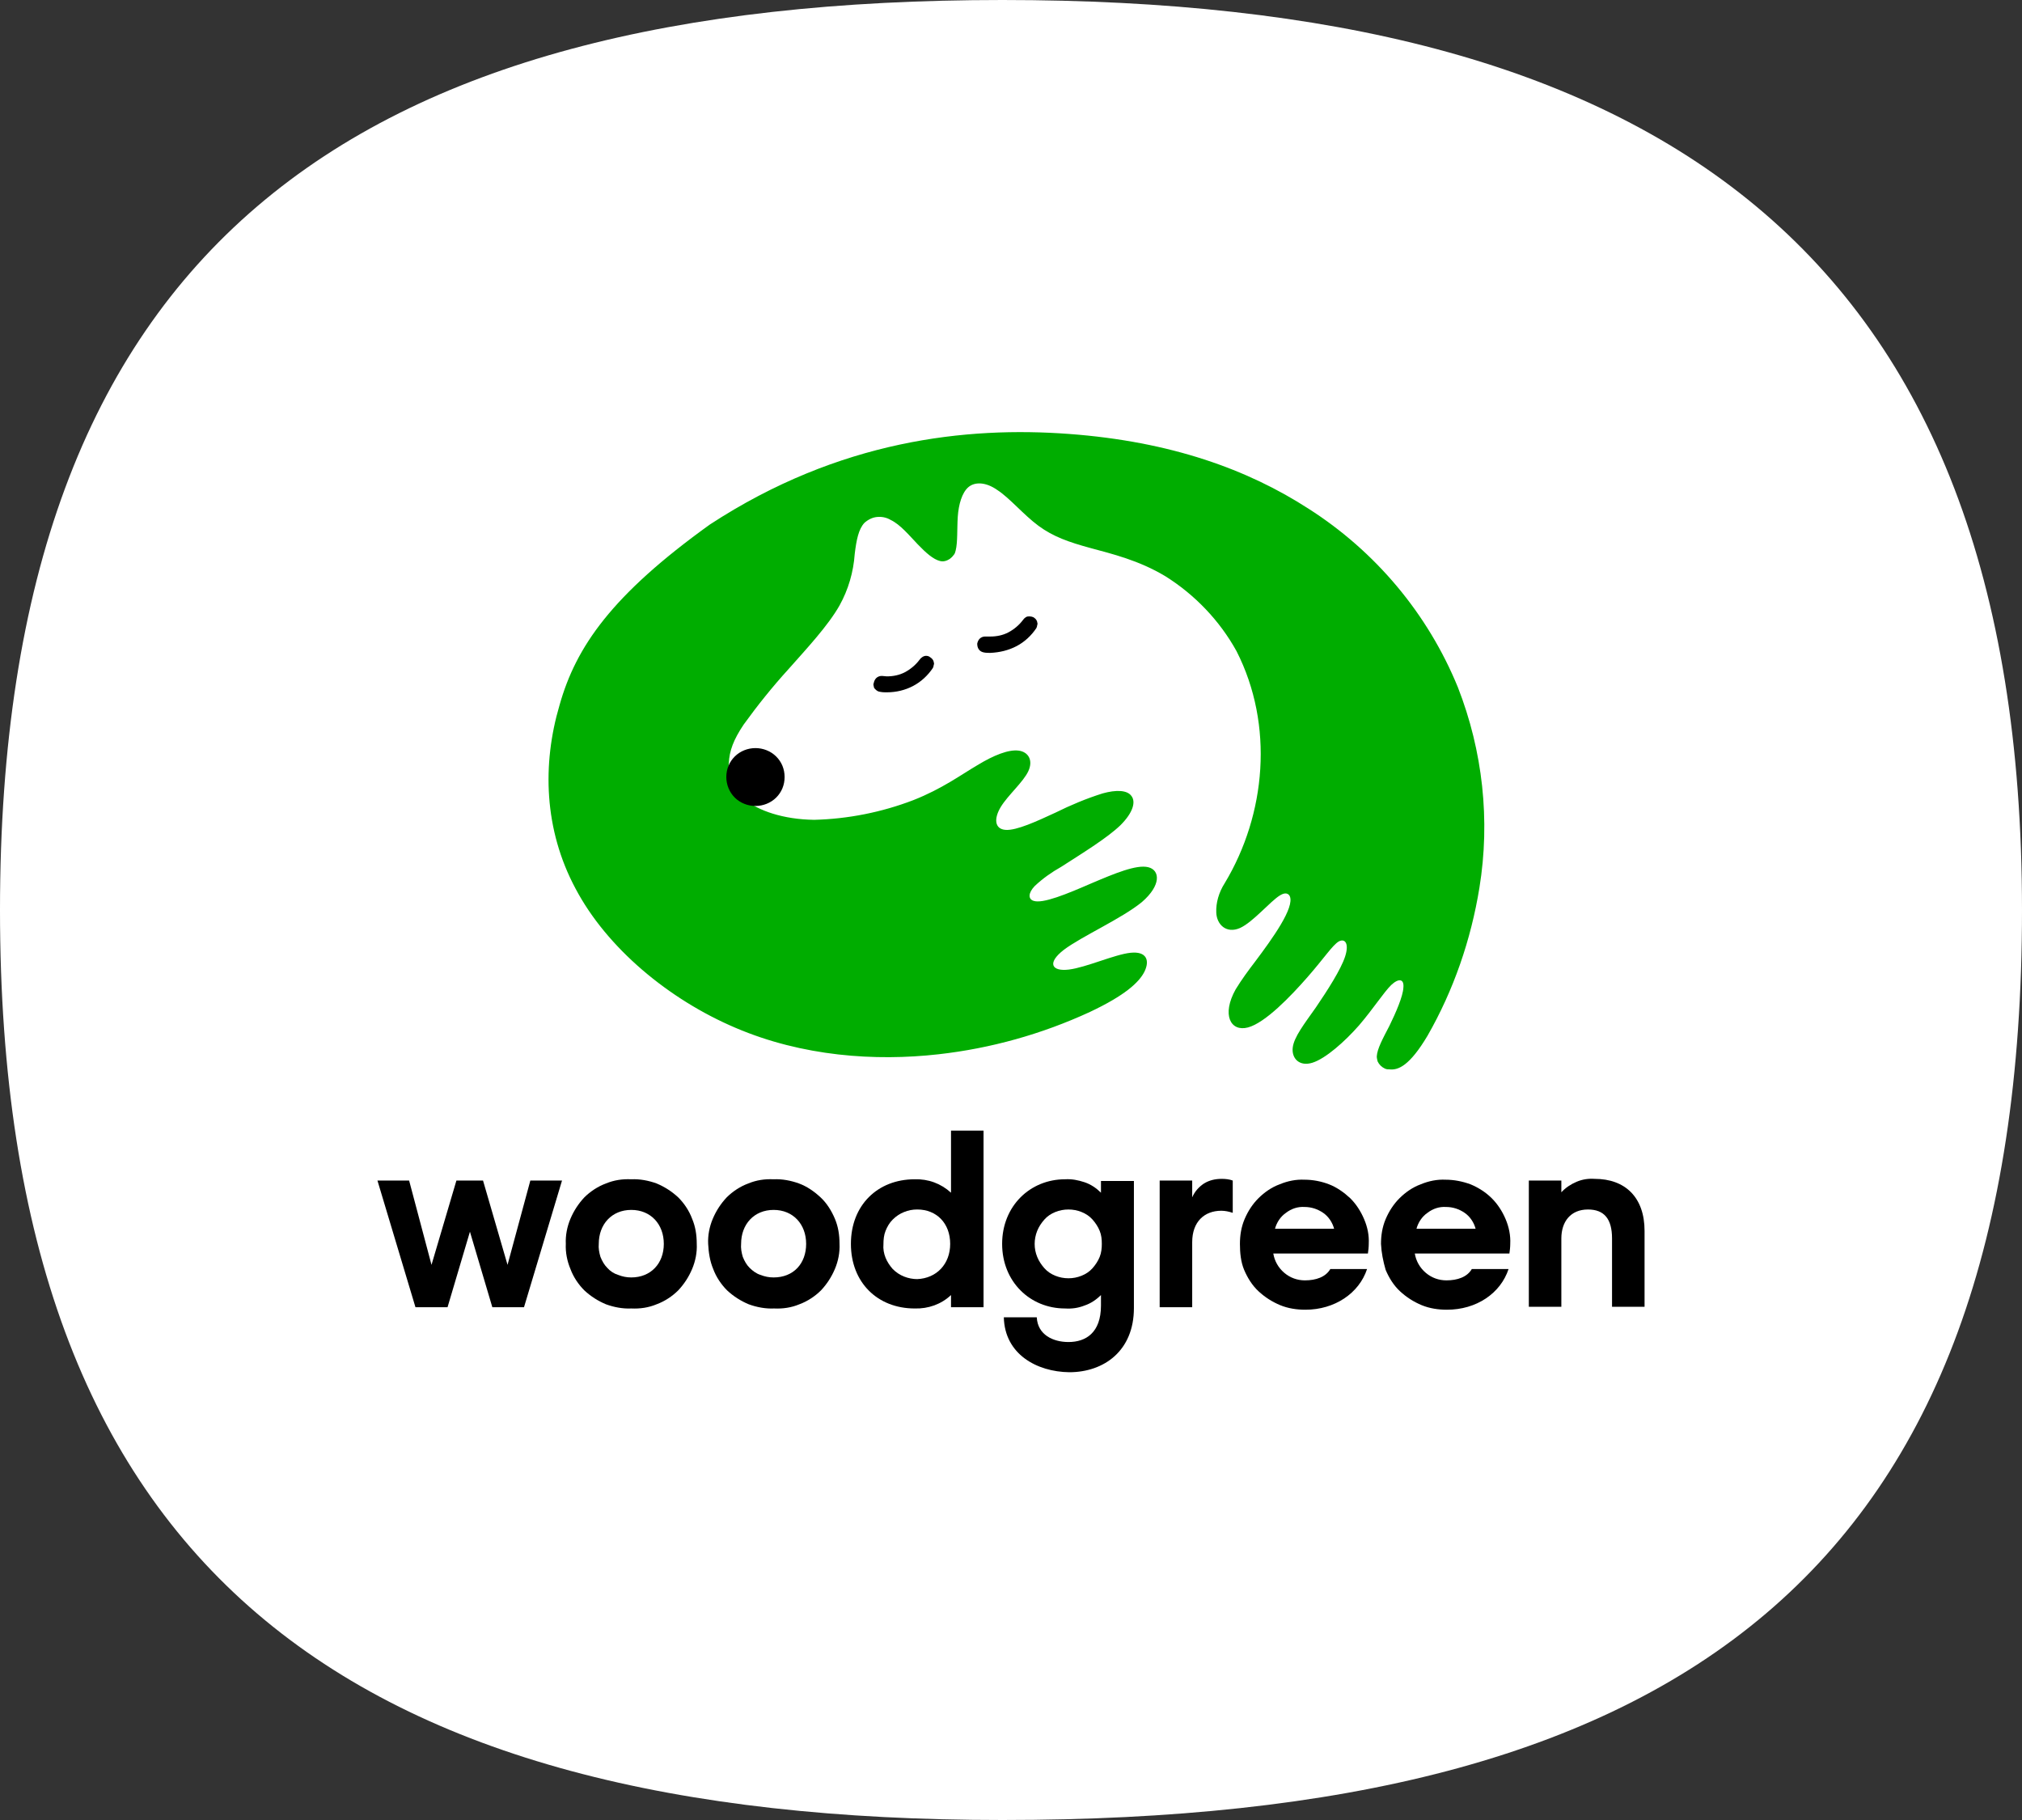
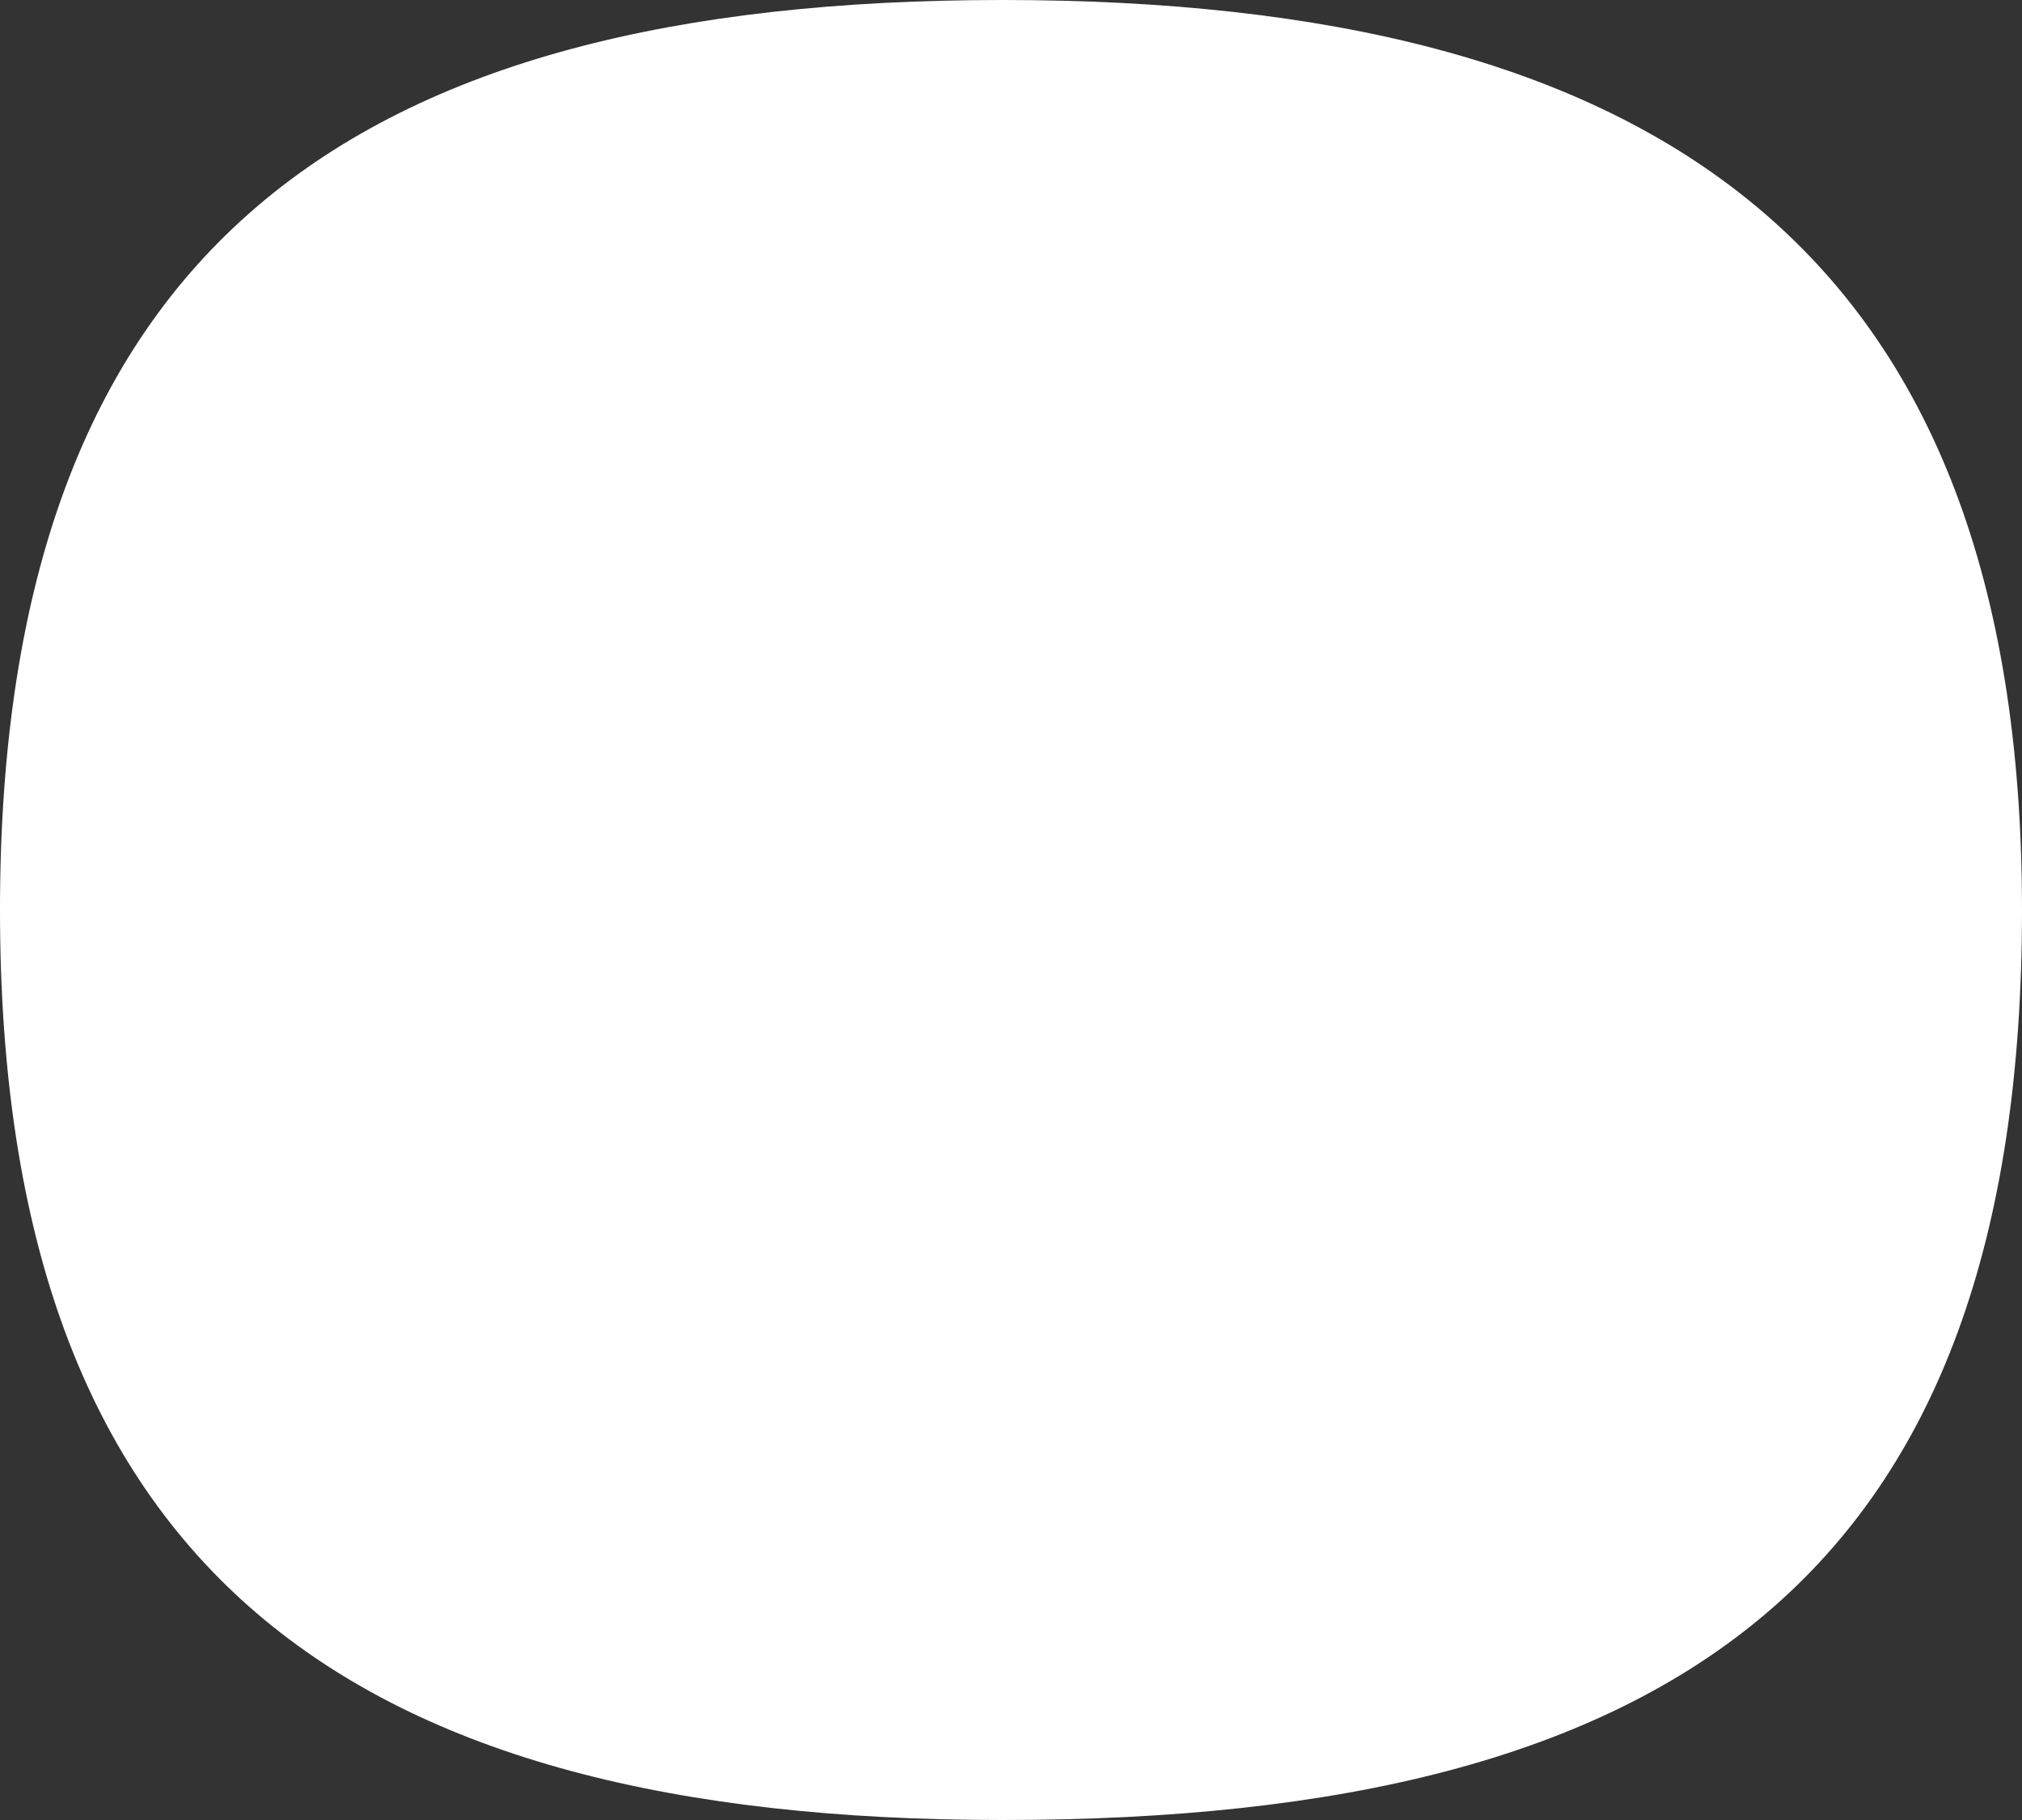
<svg xmlns="http://www.w3.org/2000/svg" width="150" height="135" viewBox="0 0 150 135" fill="none">
  <rect x="0" y="0" width="150" height="135" fill="#333333" stroke="none" />
  <path d="M0 67.5C0 18.35 26.055 0 74.362 0C122.67 0 150 18.35 150 67.5C150 116.65 124.575 135 74.362 135C26.055 135 0 116.65 0 67.5Z" fill="white" />
  <g clip-path="url(#clip0_3056_6825)">
    <path d="M90.855 65.509C93.925 60.406 94.521 53.779 91.732 48.303C90.479 46.032 88.63 44.103 86.437 42.734C84.463 41.552 82.489 41.085 80.891 40.65C79.293 40.214 78.133 39.81 77.037 39.001C75.94 38.192 74.906 36.947 73.998 36.356C73.12 35.734 72.305 35.734 71.835 36.138C71.365 36.543 71.115 37.414 71.052 38.316C70.99 39.218 71.052 40.214 70.895 40.836C70.864 40.961 70.833 41.085 70.739 41.179C70.676 41.272 70.582 41.365 70.457 41.459C70.363 41.521 70.237 41.583 70.112 41.614C69.987 41.645 69.862 41.645 69.736 41.614C69.235 41.49 68.702 41.023 68.076 40.37C67.449 39.716 66.791 38.907 66.07 38.565C65.757 38.379 65.412 38.316 65.067 38.347C64.723 38.379 64.409 38.534 64.127 38.783C63.689 39.25 63.532 40.059 63.407 41.085C63.313 42.423 62.937 43.73 62.279 44.912C61.433 46.406 59.866 48.086 58.487 49.641C57.297 50.948 56.2 52.317 55.166 53.748C54.414 54.868 54.101 55.708 54.069 56.611C54.007 57.108 54.101 57.637 54.32 58.104C54.539 58.571 54.853 58.975 55.26 59.317C56.263 60.126 58.08 60.78 60.399 60.811C62.906 60.748 65.412 60.251 67.762 59.348C69.893 58.508 71.272 57.482 72.493 56.766C73.716 56.019 74.812 55.584 75.564 55.677C76.285 55.77 76.661 56.393 76.285 57.202C75.909 58.011 74.781 58.975 74.248 59.846C73.716 60.717 73.778 61.495 74.593 61.557C75.407 61.62 76.943 60.904 78.29 60.282C79.418 59.722 80.609 59.224 81.799 58.851C82.802 58.571 83.617 58.602 83.93 59.037C84.275 59.473 84.055 60.282 83.115 61.215C82.144 62.149 80.421 63.206 78.729 64.295C78.008 64.7 77.35 65.166 76.755 65.727C76.254 66.255 76.285 66.691 76.661 66.816C77.35 67.064 79.199 66.287 80.922 65.54C82.677 64.793 84.306 64.109 85.183 64.326C86.061 64.544 86.155 65.664 84.713 66.909C83.241 68.122 80.233 69.46 78.917 70.456C77.632 71.451 78.04 72.073 79.293 71.918C80.578 71.762 82.677 70.798 83.868 70.673C85.058 70.549 85.309 71.234 84.901 72.073C84.494 72.882 83.429 73.847 80.859 75.06C77.287 76.709 73.496 77.767 69.611 78.203C64.911 78.732 59.522 78.358 54.571 76.243C49.589 74.127 45.014 70.3 42.696 65.913C40.346 61.526 40.22 56.673 41.505 52.317C42.727 47.961 45.39 44.134 52.66 38.907C62.279 32.623 71.71 31.627 79.293 32.187C86.876 32.747 92.578 34.832 97.059 37.725C102.041 40.899 105.926 45.534 108.151 50.979C110 55.708 110.564 60.842 109.749 65.851C109.122 69.709 107.838 73.442 105.895 76.834C104.579 79.043 103.733 79.385 103.106 79.323C102.981 79.323 102.856 79.323 102.73 79.26C102.605 79.198 102.511 79.136 102.417 79.043C102.323 78.949 102.26 78.856 102.198 78.732C102.166 78.607 102.135 78.483 102.135 78.358C102.166 77.798 102.574 77.052 103.075 76.087C103.545 75.123 104.078 73.909 104.109 73.256C104.172 72.602 103.764 72.54 103.2 73.069C102.636 73.629 101.884 74.811 100.819 76.056C99.754 77.269 98.344 78.514 97.372 78.825C96.401 79.136 95.805 78.514 95.9 77.705C95.993 76.927 96.746 75.963 97.623 74.718C98.469 73.474 99.472 71.918 99.785 70.953C100.098 69.989 99.785 69.585 99.315 69.833C98.845 70.113 98.249 71.047 96.996 72.478C95.743 73.909 93.863 75.869 92.578 76.212C91.293 76.554 90.604 75.278 91.669 73.38C92.108 72.665 92.609 71.98 93.111 71.327C94.395 69.616 96.056 67.313 95.68 66.473C95.586 66.287 95.367 66.162 94.96 66.411C94.239 66.847 92.954 68.402 91.983 68.838C90.98 69.273 90.26 68.589 90.228 67.687C90.197 66.971 90.416 66.193 90.855 65.509Z" fill="#00AD00" />
    <path d="M58.205 57.637C58.205 58.228 57.986 58.757 57.579 59.162C57.171 59.566 56.607 59.784 56.043 59.784C55.479 59.784 54.915 59.566 54.508 59.162C54.101 58.757 53.881 58.197 53.881 57.637C53.881 57.046 54.101 56.517 54.508 56.113C54.915 55.708 55.479 55.49 56.043 55.49C56.607 55.49 57.171 55.708 57.579 56.113C57.986 56.517 58.205 57.046 58.205 57.637Z" fill="black" />
    <path d="M65.788 51.353C65.632 51.353 65.475 51.353 65.318 51.321C65.256 51.321 65.162 51.29 65.099 51.259C65.036 51.228 64.974 51.166 64.911 51.104C64.848 51.041 64.817 50.979 64.817 50.886C64.786 50.824 64.786 50.73 64.817 50.668C64.848 50.513 64.911 50.388 65.005 50.295C65.099 50.201 65.256 50.139 65.381 50.139H65.444C65.569 50.139 65.663 50.17 65.788 50.17C66.258 50.17 66.728 50.077 67.136 49.859C67.543 49.641 67.919 49.33 68.201 48.957C68.264 48.864 68.326 48.801 68.42 48.739C68.514 48.677 68.608 48.646 68.702 48.646C68.796 48.646 68.922 48.677 68.984 48.739C69.047 48.77 69.11 48.832 69.172 48.895C69.204 48.957 69.266 49.019 69.266 49.112C69.298 49.175 69.298 49.268 69.266 49.33C69.266 49.392 69.235 49.486 69.204 49.548C68.828 50.108 68.326 50.575 67.731 50.886C67.136 51.197 66.478 51.353 65.788 51.353Z" fill="black" />
    <path d="M73.465 48.428C73.308 48.428 73.152 48.428 72.995 48.397C72.838 48.366 72.713 48.303 72.619 48.179C72.525 48.054 72.494 47.899 72.494 47.743C72.525 47.588 72.588 47.463 72.682 47.37C72.776 47.277 72.932 47.215 73.058 47.215H73.12C73.246 47.215 73.34 47.215 73.465 47.215C73.935 47.215 74.405 47.121 74.812 46.903C75.22 46.686 75.596 46.374 75.878 46.001C75.94 45.908 76.003 45.846 76.097 45.783C76.191 45.721 76.285 45.721 76.379 45.721C76.473 45.721 76.598 45.752 76.661 45.783C76.724 45.814 76.786 45.877 76.849 45.939C76.88 46.001 76.943 46.063 76.943 46.157C76.974 46.219 76.974 46.312 76.943 46.374C76.943 46.437 76.912 46.53 76.88 46.592C76.504 47.152 76.003 47.619 75.408 47.93C74.812 48.241 74.154 48.397 73.465 48.428Z" fill="black" />
-     <path d="M28 87.567H30.35L32.011 93.821L33.859 87.567H35.833L37.651 93.821L39.343 87.567H41.693L38.873 96.963H36.523L34.862 91.363L33.201 96.963H30.82L28 87.567Z" fill="black" />
    <path d="M49.244 92.266C49.244 90.803 48.273 89.746 46.831 89.746C45.39 89.746 44.419 90.803 44.419 92.266C44.387 92.577 44.45 92.919 44.544 93.23C44.669 93.541 44.826 93.821 45.045 94.039C45.264 94.288 45.547 94.475 45.86 94.568C46.173 94.692 46.486 94.755 46.831 94.755C48.273 94.755 49.244 93.728 49.244 92.266ZM41.974 92.266C41.943 91.644 42.069 90.99 42.319 90.399C42.57 89.808 42.914 89.279 43.353 88.812C43.792 88.377 44.356 88.003 44.951 87.785C45.547 87.537 46.173 87.443 46.831 87.474C47.458 87.443 48.116 87.568 48.711 87.785C49.306 88.034 49.839 88.377 50.309 88.812C50.748 89.248 51.124 89.808 51.343 90.399C51.594 90.99 51.688 91.612 51.688 92.266C51.719 92.888 51.594 93.541 51.343 94.132C51.093 94.724 50.748 95.253 50.309 95.719C49.87 96.155 49.306 96.528 48.711 96.746C48.116 96.995 47.489 97.088 46.831 97.057C46.205 97.088 45.547 96.964 44.951 96.746C44.356 96.497 43.823 96.155 43.353 95.719C42.914 95.284 42.538 94.724 42.319 94.132C42.069 93.541 41.943 92.888 41.974 92.266Z" fill="black" />
    <path d="M59.803 92.266C59.803 90.803 58.832 89.746 57.391 89.746C55.949 89.746 54.978 90.803 54.978 92.266C54.947 92.577 55.009 92.919 55.103 93.23C55.229 93.541 55.385 93.821 55.605 94.039C55.824 94.257 56.106 94.475 56.419 94.568C56.733 94.692 57.046 94.755 57.391 94.755C58.863 94.755 59.803 93.728 59.803 92.266ZM52.534 92.266C52.503 91.644 52.628 90.99 52.879 90.399C53.129 89.808 53.474 89.279 53.913 88.812C54.351 88.377 54.915 88.003 55.511 87.785C56.106 87.537 56.733 87.443 57.391 87.474C58.017 87.443 58.675 87.568 59.271 87.785C59.866 88.003 60.399 88.377 60.869 88.812C61.339 89.248 61.683 89.808 61.934 90.399C62.185 90.99 62.279 91.612 62.279 92.266C62.31 92.888 62.185 93.541 61.934 94.132C61.683 94.724 61.339 95.253 60.9 95.719C60.461 96.155 59.897 96.528 59.302 96.746C58.707 96.995 58.08 97.088 57.422 97.057C56.795 97.088 56.137 96.964 55.542 96.746C54.947 96.497 54.414 96.155 53.944 95.719C53.505 95.284 53.129 94.724 52.91 94.132C52.659 93.541 52.565 92.888 52.534 92.266Z" fill="black" />
    <path d="M70.488 92.266C70.488 90.741 69.485 89.714 68.044 89.714C67.699 89.714 67.386 89.776 67.073 89.901C66.759 90.025 66.477 90.212 66.227 90.461C65.976 90.71 65.819 90.99 65.694 91.301C65.569 91.612 65.537 91.954 65.537 92.297C65.506 92.639 65.569 92.981 65.694 93.292C65.819 93.603 66.007 93.883 66.227 94.132C66.477 94.381 66.759 94.568 67.073 94.692C67.386 94.817 67.731 94.879 68.044 94.879C69.485 94.817 70.488 93.759 70.488 92.266ZM63.124 92.266C63.124 89.403 65.099 87.474 67.856 87.474C68.859 87.443 69.799 87.785 70.55 88.47V83.865H72.963V96.964H70.55V96.061C69.83 96.746 68.859 97.088 67.856 97.057C65.099 97.057 63.124 95.128 63.124 92.266Z" fill="black" />
-     <path d="M81.737 92.266C81.737 91.924 81.706 91.612 81.58 91.301C81.455 90.99 81.267 90.71 81.048 90.461C80.828 90.212 80.546 90.026 80.233 89.901C79.92 89.777 79.606 89.715 79.262 89.715C78.917 89.715 78.604 89.777 78.29 89.901C77.977 90.026 77.695 90.212 77.476 90.461C77.256 90.71 77.068 90.99 76.943 91.301C76.818 91.612 76.755 91.955 76.755 92.266C76.755 92.608 76.818 92.919 76.943 93.23C77.068 93.541 77.256 93.821 77.476 94.07C77.695 94.319 77.977 94.506 78.29 94.63C78.604 94.755 78.917 94.817 79.262 94.817C79.606 94.817 79.92 94.755 80.233 94.63C80.546 94.506 80.828 94.319 81.048 94.07C81.267 93.821 81.455 93.541 81.58 93.23C81.706 92.919 81.737 92.577 81.737 92.266ZM74.468 97.71H76.912C76.974 99.017 78.134 99.546 79.262 99.546C80.546 99.546 81.674 98.862 81.674 96.839V96.061C81.33 96.404 80.922 96.684 80.452 96.839C79.982 97.026 79.512 97.088 79.011 97.057C76.41 97.057 74.342 95.066 74.342 92.266C74.342 89.466 76.41 87.474 79.011 87.474C79.512 87.443 79.982 87.537 80.452 87.692C80.922 87.848 81.33 88.128 81.674 88.47V87.599H84.118V97.026C84.118 100.199 81.894 101.786 79.324 101.786C76.912 101.755 74.53 100.448 74.468 97.71Z" fill="black" />
    <path d="M86.029 87.568H88.442V88.812C88.63 88.376 88.943 88.034 89.319 87.785C89.727 87.537 90.165 87.443 90.635 87.443C90.917 87.443 91.199 87.474 91.45 87.568V89.963C91.168 89.87 90.886 89.808 90.604 89.808C89.351 89.808 88.442 90.617 88.442 92.141V96.964H86.029V87.568Z" fill="black" />
    <path d="M98.97 91.145C98.845 90.679 98.563 90.243 98.156 89.963C97.748 89.683 97.278 89.528 96.777 89.528C96.276 89.496 95.806 89.652 95.398 89.963C94.991 90.243 94.709 90.679 94.584 91.145H98.97ZM91.983 92.266C91.983 91.643 92.077 91.021 92.328 90.43C92.578 89.839 92.923 89.31 93.362 88.874C93.8 88.439 94.333 88.065 94.928 87.848C95.524 87.599 96.15 87.474 96.777 87.505C97.404 87.505 98.03 87.63 98.594 87.848C99.158 88.065 99.691 88.439 100.161 88.874C100.6 89.31 100.944 89.839 101.195 90.43C101.446 91.021 101.571 91.612 101.54 92.266C101.54 92.514 101.508 92.763 101.477 92.981H94.458C94.552 93.541 94.834 94.039 95.273 94.412C95.712 94.786 96.244 94.972 96.808 94.972C97.623 94.972 98.344 94.724 98.688 94.132H101.414C100.819 95.937 99.002 97.15 96.84 97.15C96.213 97.15 95.555 97.057 94.96 96.808C94.364 96.559 93.832 96.217 93.362 95.781C92.892 95.346 92.547 94.786 92.296 94.195C92.046 93.603 91.983 92.919 91.983 92.266Z" fill="black" />
    <path d="M109.467 91.145C109.342 90.679 109.06 90.243 108.652 89.963C108.245 89.683 107.775 89.528 107.274 89.528C106.772 89.496 106.302 89.652 105.895 89.963C105.488 90.243 105.206 90.679 105.08 91.145H109.467ZM102.448 92.266C102.448 91.643 102.542 91.021 102.793 90.43C103.044 89.839 103.388 89.31 103.827 88.874C104.266 88.439 104.798 88.065 105.394 87.848C105.989 87.599 106.616 87.474 107.242 87.505C107.869 87.505 108.496 87.63 109.091 87.848C109.686 88.097 110.219 88.439 110.658 88.874C111.096 89.31 111.441 89.839 111.692 90.43C111.942 91.021 112.068 91.643 112.036 92.266C112.036 92.514 112.005 92.763 111.974 92.981H104.955C105.049 93.541 105.331 94.039 105.77 94.412C106.208 94.786 106.741 94.972 107.305 94.972C108.12 94.972 108.84 94.724 109.185 94.132H111.911C111.316 95.937 109.53 97.15 107.336 97.15C106.71 97.15 106.052 97.057 105.456 96.808C104.861 96.559 104.328 96.217 103.858 95.781C103.388 95.346 103.044 94.786 102.793 94.195C102.605 93.541 102.48 92.919 102.448 92.266Z" fill="black" />
    <path d="M113.415 87.568H115.827V88.439C116.141 88.097 116.517 87.848 116.955 87.661C117.394 87.474 117.833 87.412 118.303 87.443C120.559 87.443 122 88.812 122 91.301V96.933H119.587V91.861C119.587 90.399 118.992 89.715 117.801 89.715C116.517 89.715 115.827 90.617 115.827 91.861V96.933H113.415V87.568Z" fill="black" />
  </g>
  <defs>
    <clipPath id="clip0_3056_6825">
-       <rect width="94" height="70.5" fill="white" transform="translate(28 32)" />
-     </clipPath>
+       </clipPath>
  </defs>
</svg>